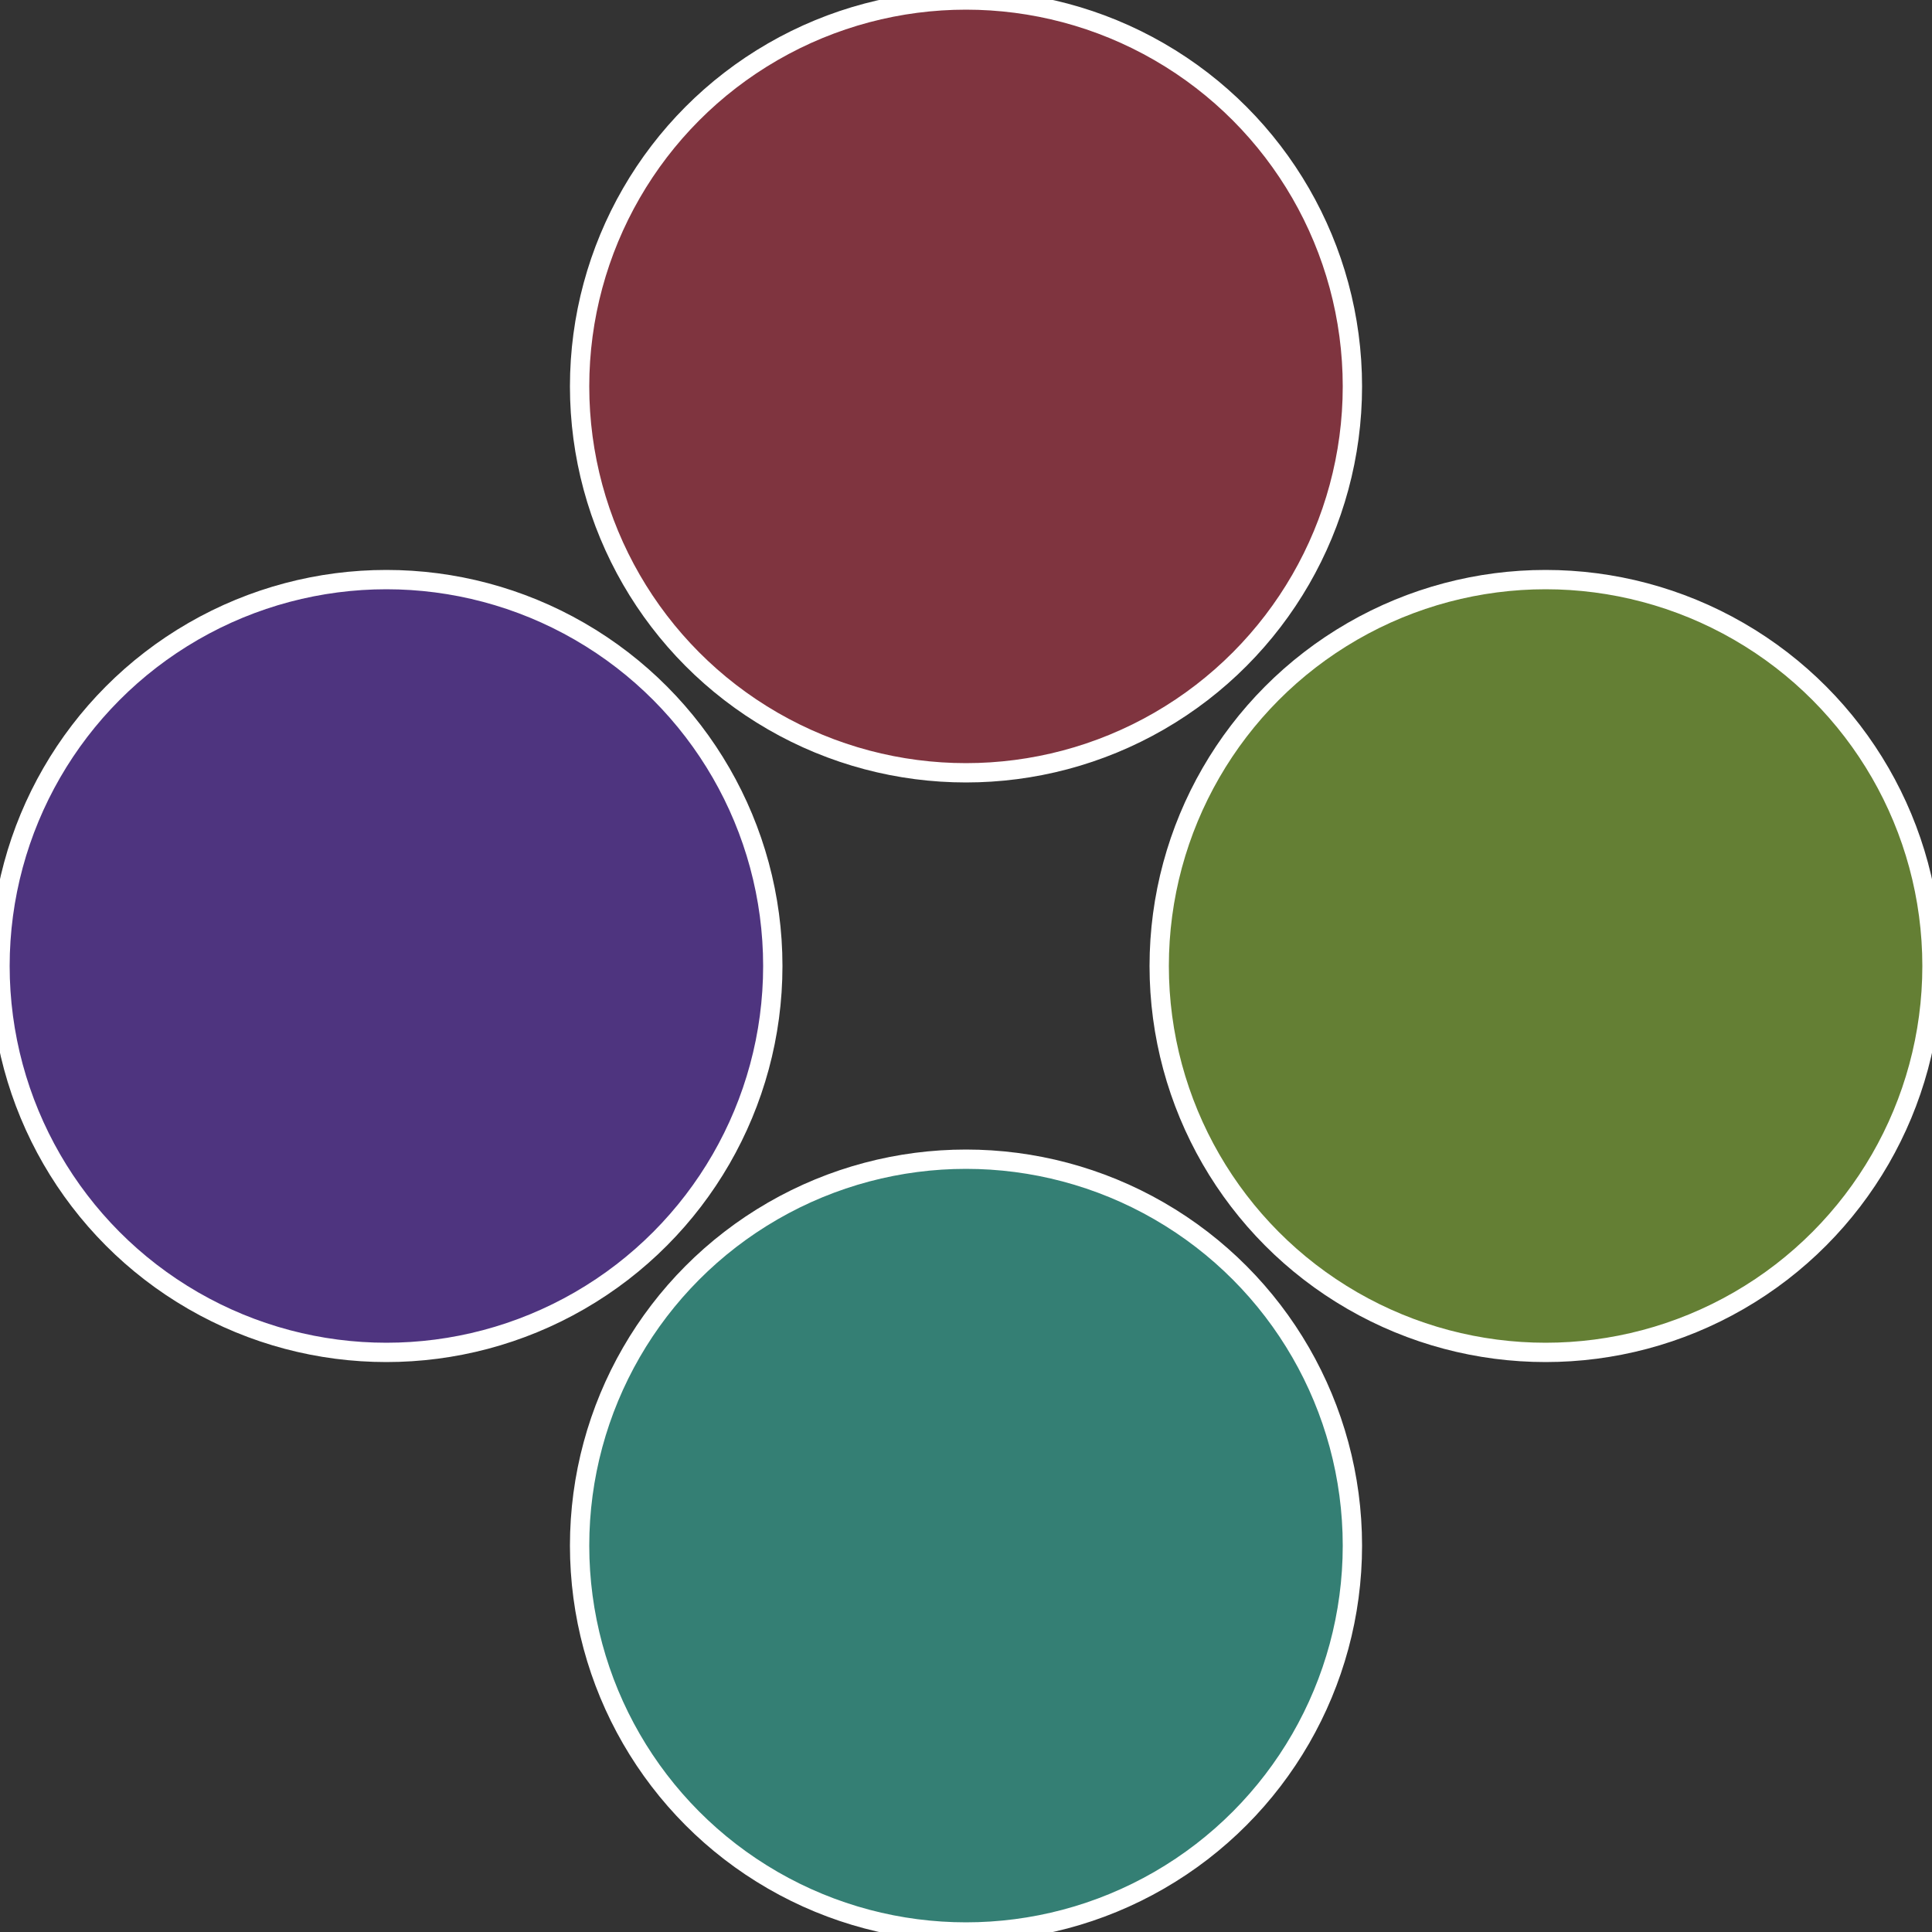
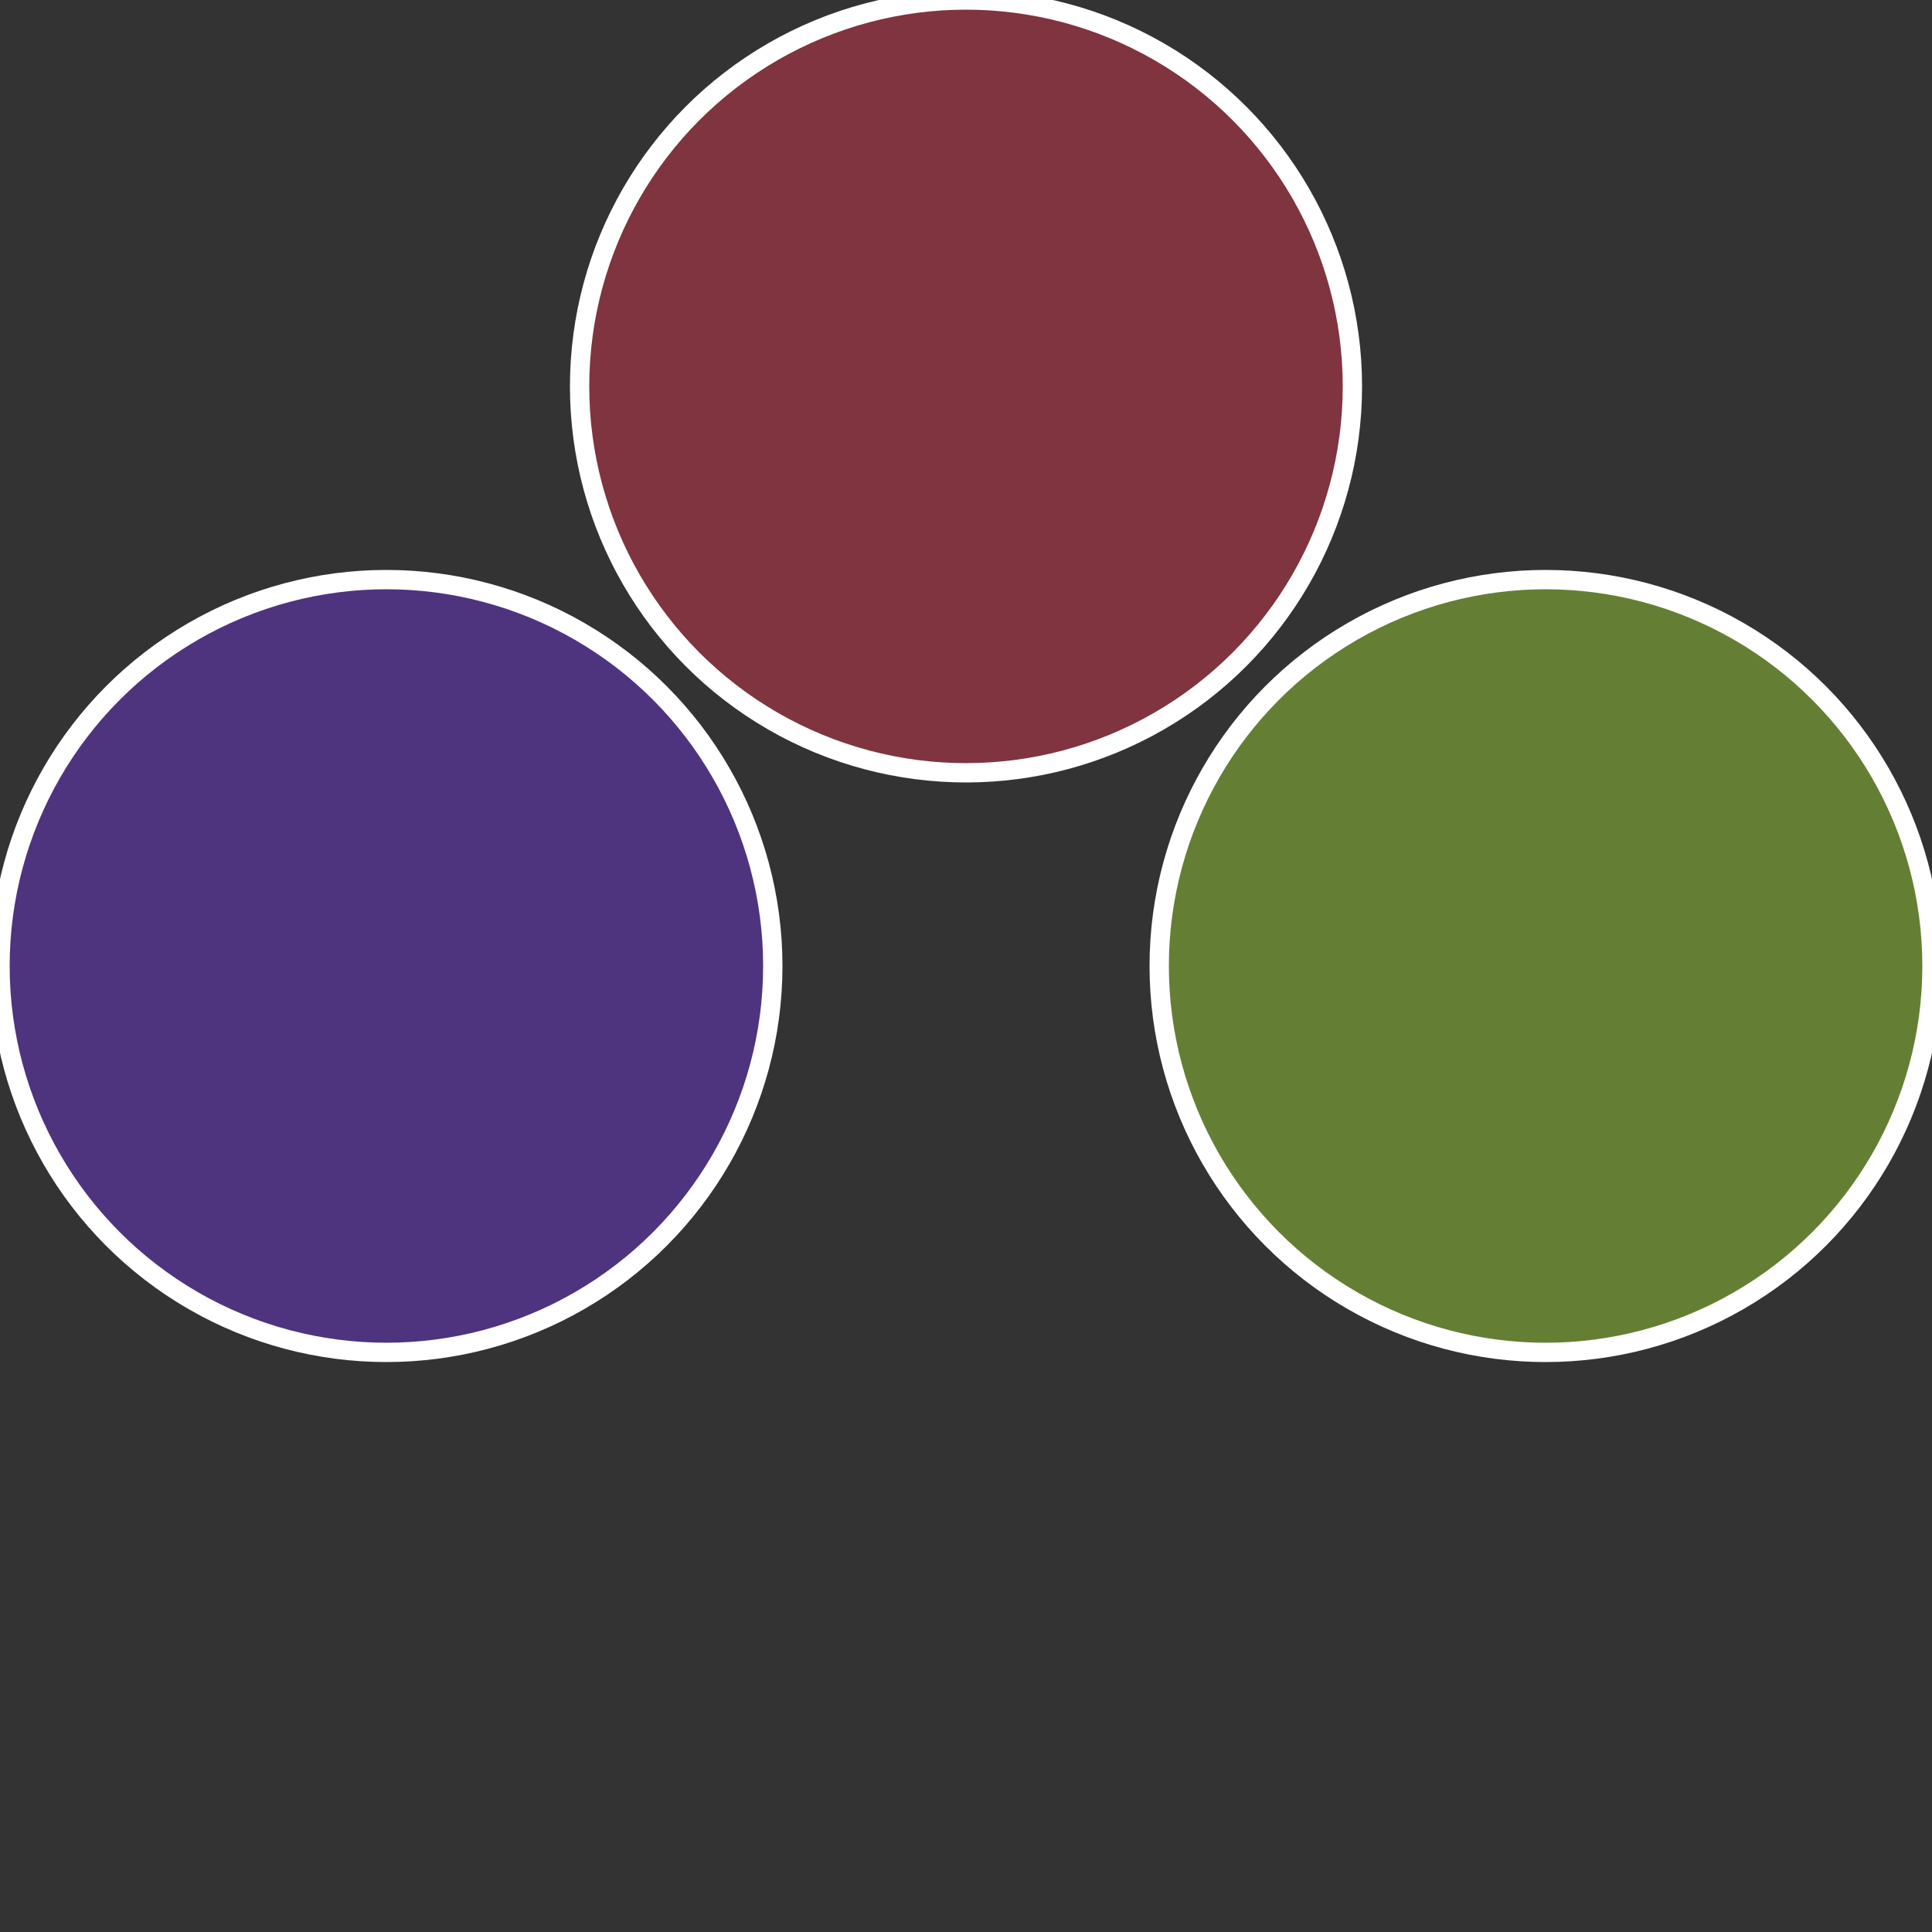
<svg xmlns="http://www.w3.org/2000/svg" width="500" height="500" viewBox="-1 -1 2 2">
  <rect x="-1" y="-1" width="2" height="2" fill="#333333" stroke="none" />
  <circle cx="0.6" cy="0" r="0.4" fill="#647f34" stroke="#fff" stroke-width="1%" />
-   <circle cx="3.6739403974421E-17" cy="0.6" r="0.4" fill="#347f74" stroke="#fff" stroke-width="1%" />
  <circle cx="-0.6" cy="7.3478807948841E-17" r="0.4" fill="#4e347f" stroke="#fff" stroke-width="1%" />
  <circle cx="-1.1021821192326E-16" cy="-0.6" r="0.4" fill="#7f343f" stroke="#fff" stroke-width="1%" />
</svg>